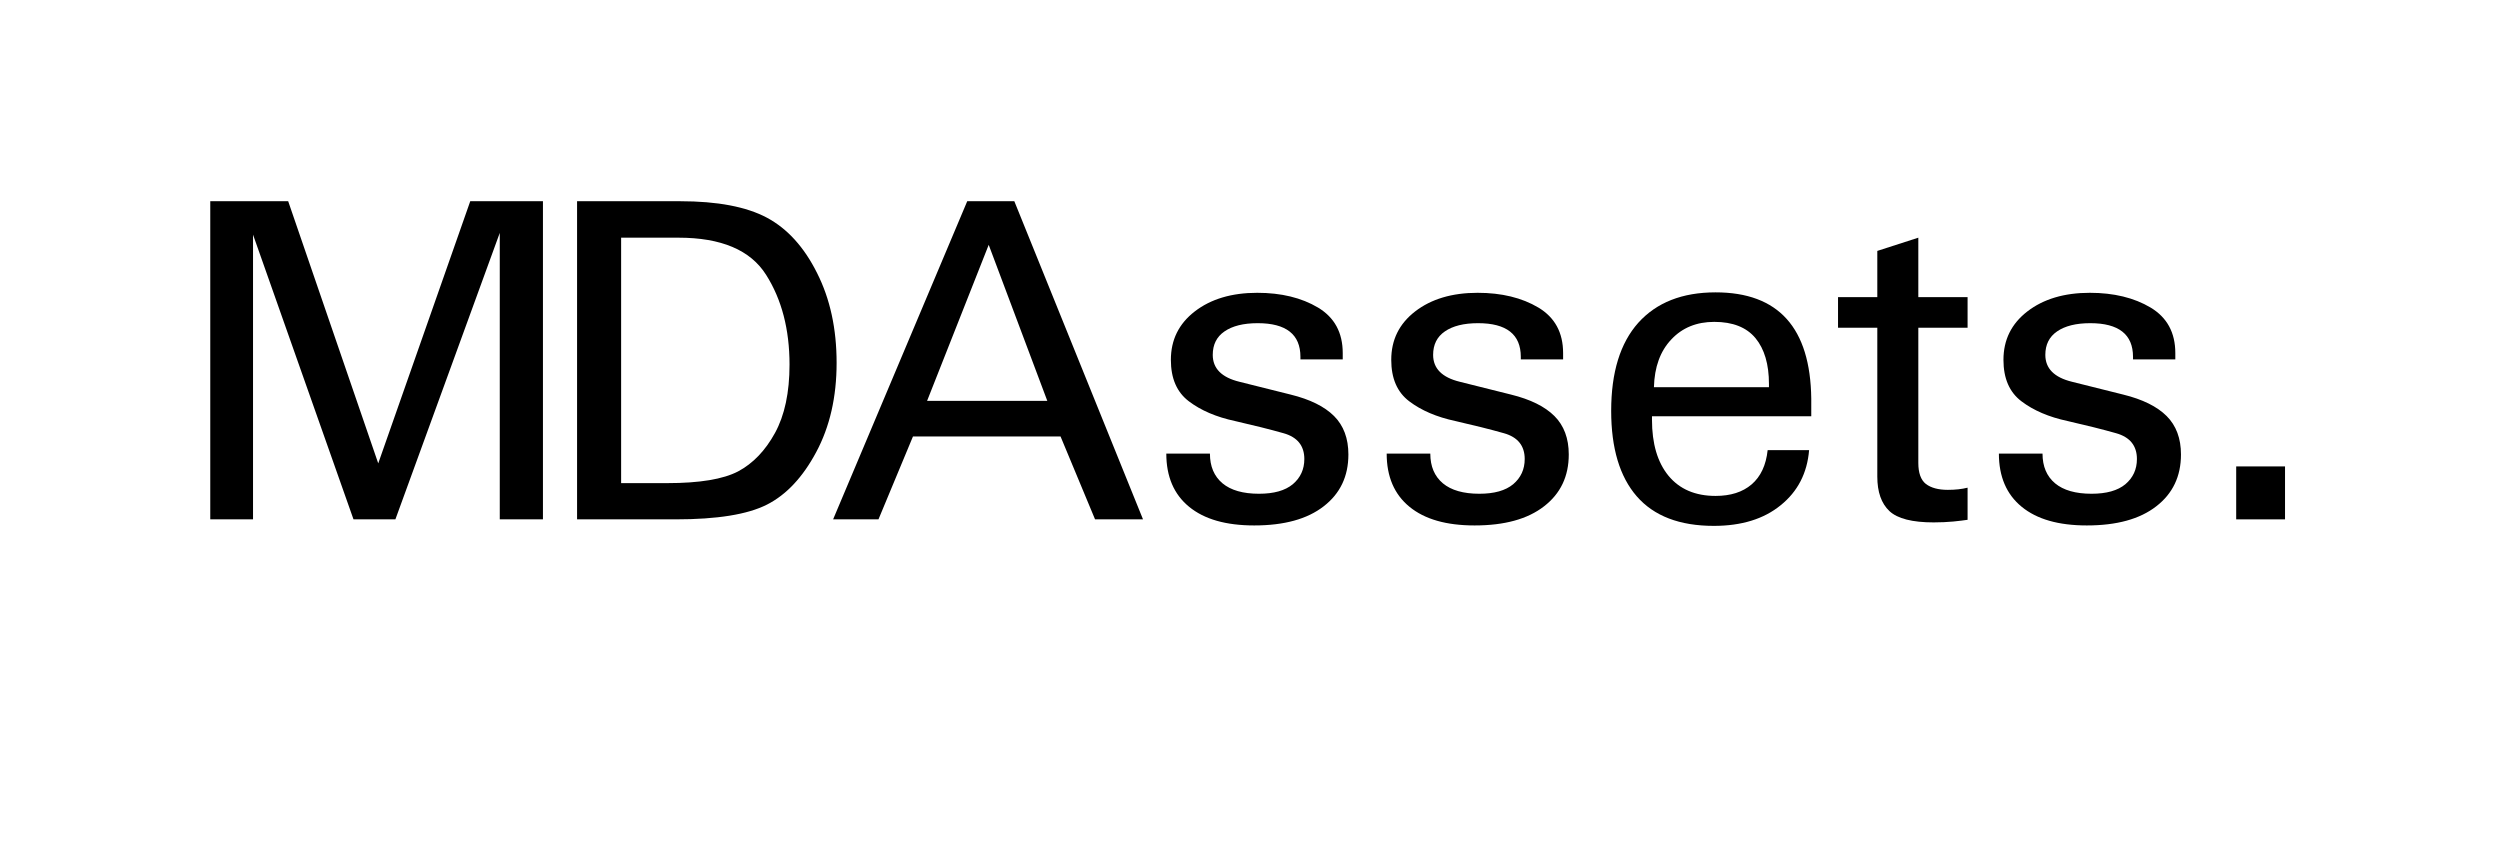
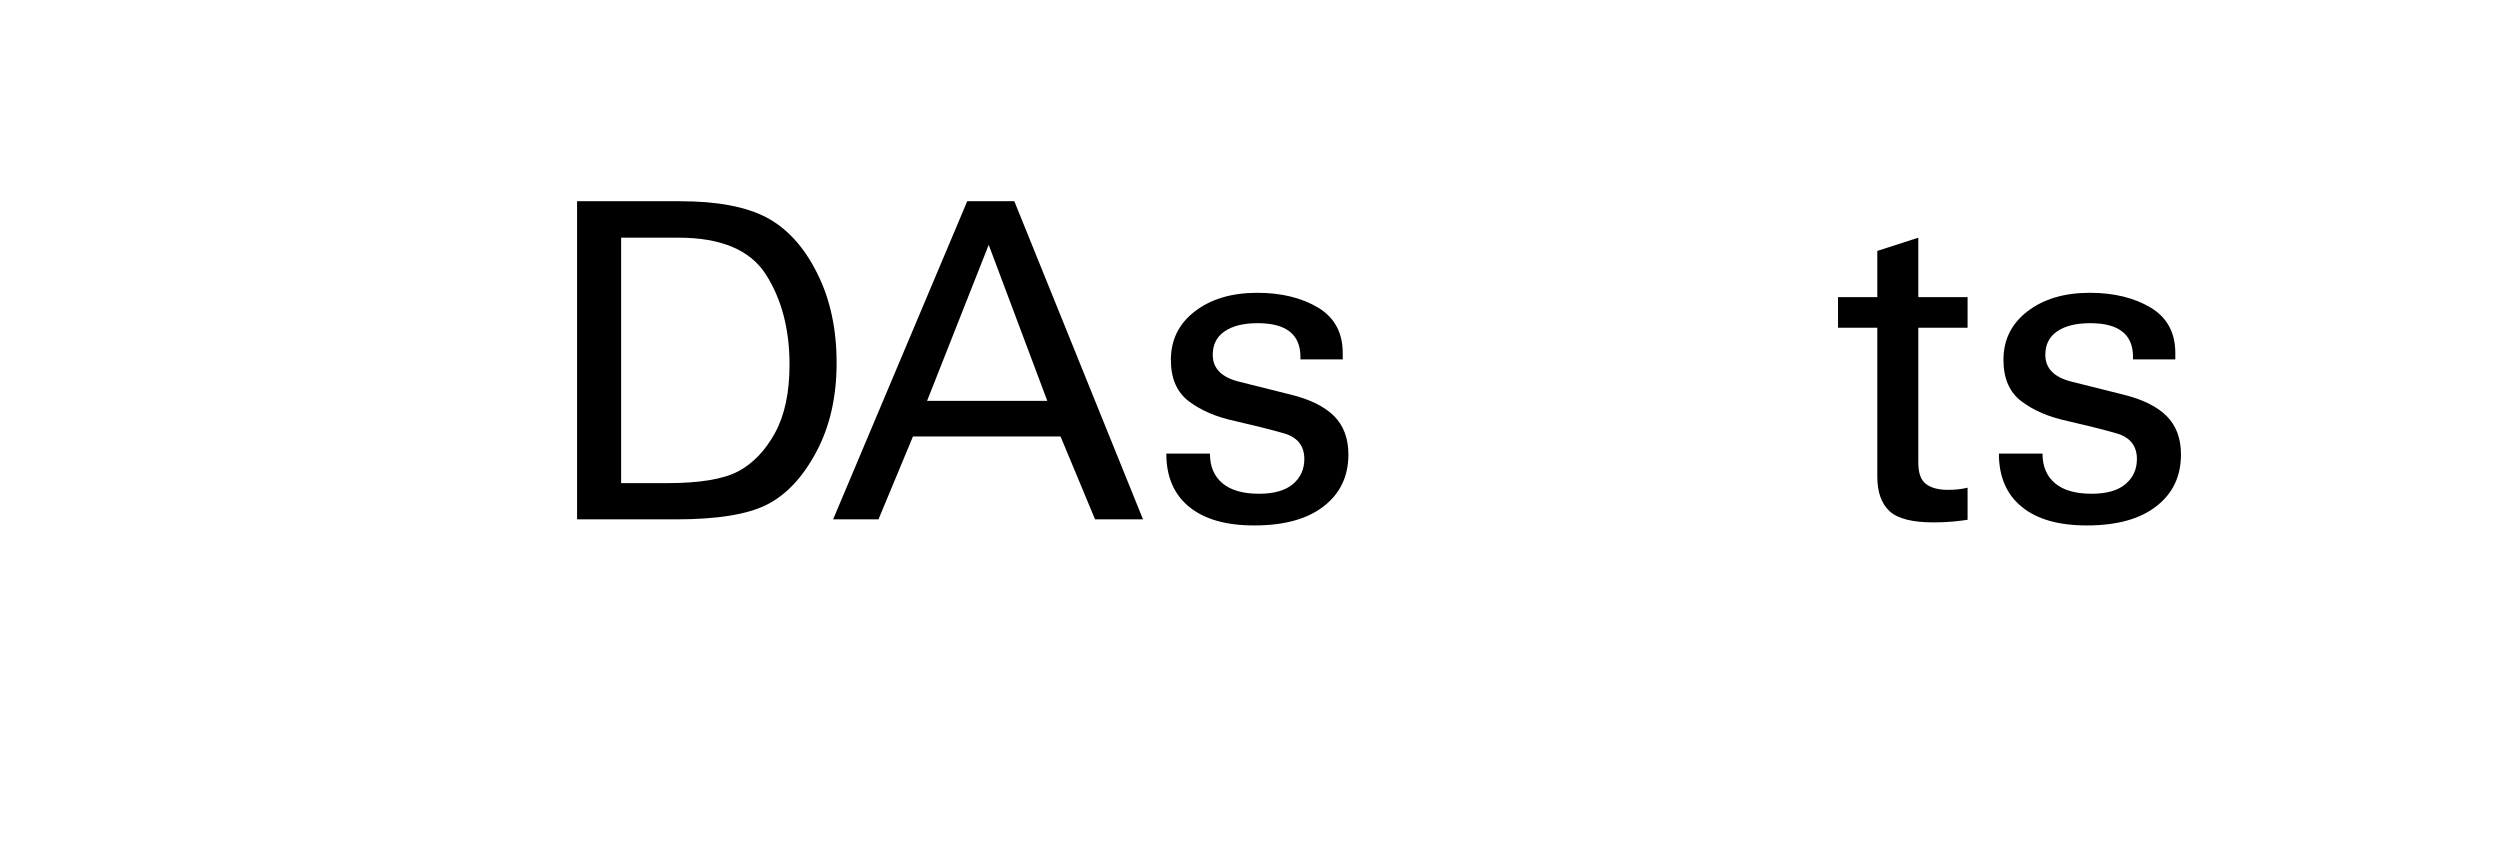
<svg xmlns="http://www.w3.org/2000/svg" width="240" zoomAndPan="magnify" viewBox="0 0 180 61.5" height="82" preserveAspectRatio="xMidYMid meet" version="1.0">
  <defs>
    <g />
  </defs>
  <g fill="#000000" fill-opacity="1">
    <g transform="translate(12.28, 37.394)">
      <g>
-         <path d="M 8.469 -22.906 L 14.953 -4.031 L 21.578 -22.906 L 26.812 -22.906 L 26.812 0 L 23.703 0 L 23.703 -20.625 L 16.188 0 L 13.172 0 L 5.938 -20.5 L 5.938 0 L 2.859 0 L 2.859 -22.906 Z M 8.469 -22.906 " />
-       </g>
+         </g>
    </g>
  </g>
  <g fill="#000000" fill-opacity="1">
    <g transform="translate(38.752, 37.394)">
      <g>
        <path d="M 10.219 -22.906 C 12.906 -22.906 14.988 -22.508 16.469 -21.719 C 17.945 -20.926 19.148 -19.598 20.078 -17.734 C 21.016 -15.879 21.484 -13.723 21.484 -11.266 C 21.484 -8.805 20.992 -6.664 20.016 -4.844 C 19.047 -3.031 17.863 -1.77 16.469 -1.062 C 15.07 -0.352 12.883 0 9.906 0 L 2.797 0 L 2.797 -22.906 Z M 9.297 -2.609 C 11.617 -2.609 13.316 -2.891 14.391 -3.453 C 15.461 -4.023 16.348 -4.945 17.047 -6.219 C 17.742 -7.488 18.094 -9.129 18.094 -11.141 C 18.094 -13.68 17.531 -15.836 16.406 -17.609 C 15.281 -19.391 13.176 -20.281 10.094 -20.281 L 5.969 -20.281 L 5.969 -2.609 Z M 9.297 -2.609 " />
      </g>
    </g>
  </g>
  <g fill="#000000" fill-opacity="1">
    <g transform="translate(59.703, 37.394)">
      <g>
        <path d="M 13.328 -22.906 L 22.594 0 L 19.141 0 L 16.656 -5.969 L 6.031 -5.969 L 3.547 0 L 0.281 0 L 9.938 -22.906 Z M 7.047 -8.531 L 15.703 -8.531 L 11.484 -19.766 Z M 7.047 -8.531 " />
      </g>
    </g>
  </g>
  <g fill="#000000" fill-opacity="1">
    <g transform="translate(82.615, 37.394)">
      <g>
        <path d="M 14.062 -11.516 L 11.016 -11.516 L 11.016 -11.703 C 11.016 -13.316 9.988 -14.125 7.938 -14.125 C 6.914 -14.125 6.117 -13.926 5.547 -13.531 C 4.984 -13.145 4.703 -12.582 4.703 -11.844 C 4.703 -10.863 5.344 -10.219 6.625 -9.906 L 10.312 -8.984 C 11.707 -8.641 12.75 -8.125 13.438 -7.438 C 14.125 -6.75 14.469 -5.828 14.469 -4.672 C 14.469 -3.098 13.875 -1.852 12.688 -0.938 C 11.508 -0.02 9.844 0.438 7.688 0.438 C 5.656 0.438 4.094 -0.008 3 -0.906 C 1.906 -1.801 1.359 -3.078 1.359 -4.734 L 4.5 -4.734 C 4.5 -3.816 4.801 -3.102 5.406 -2.594 C 6.008 -2.094 6.883 -1.844 8.031 -1.844 C 9.102 -1.844 9.914 -2.07 10.469 -2.531 C 11.02 -3 11.297 -3.602 11.297 -4.344 C 11.297 -5.301 10.797 -5.922 9.797 -6.203 C 8.805 -6.484 7.645 -6.773 6.312 -7.078 C 4.957 -7.367 3.848 -7.844 2.984 -8.5 C 2.117 -9.156 1.688 -10.148 1.688 -11.484 C 1.688 -12.922 2.258 -14.082 3.406 -14.969 C 4.562 -15.863 6.062 -16.312 7.906 -16.312 C 9.633 -16.312 11.094 -15.957 12.281 -15.25 C 13.469 -14.539 14.062 -13.445 14.062 -11.969 Z M 14.062 -11.516 " />
      </g>
    </g>
  </g>
  <g fill="#000000" fill-opacity="1">
    <g transform="translate(98.482, 37.394)">
      <g>
-         <path d="M 14.062 -11.516 L 11.016 -11.516 L 11.016 -11.703 C 11.016 -13.316 9.988 -14.125 7.938 -14.125 C 6.914 -14.125 6.117 -13.926 5.547 -13.531 C 4.984 -13.145 4.703 -12.582 4.703 -11.844 C 4.703 -10.863 5.344 -10.219 6.625 -9.906 L 10.312 -8.984 C 11.707 -8.641 12.75 -8.125 13.438 -7.438 C 14.125 -6.75 14.469 -5.828 14.469 -4.672 C 14.469 -3.098 13.875 -1.852 12.688 -0.938 C 11.508 -0.02 9.844 0.438 7.688 0.438 C 5.656 0.438 4.094 -0.008 3 -0.906 C 1.906 -1.801 1.359 -3.078 1.359 -4.734 L 4.5 -4.734 C 4.5 -3.816 4.801 -3.102 5.406 -2.594 C 6.008 -2.094 6.883 -1.844 8.031 -1.844 C 9.102 -1.844 9.914 -2.07 10.469 -2.531 C 11.02 -3 11.297 -3.602 11.297 -4.344 C 11.297 -5.301 10.797 -5.922 9.797 -6.203 C 8.805 -6.484 7.645 -6.773 6.312 -7.078 C 4.957 -7.367 3.848 -7.844 2.984 -8.5 C 2.117 -9.156 1.688 -10.148 1.688 -11.484 C 1.688 -12.922 2.258 -14.082 3.406 -14.969 C 4.562 -15.863 6.062 -16.312 7.906 -16.312 C 9.633 -16.312 11.094 -15.957 12.281 -15.25 C 13.469 -14.539 14.062 -13.445 14.062 -11.969 Z M 14.062 -11.516 " />
-       </g>
+         </g>
    </g>
  </g>
  <g fill="#000000" fill-opacity="1">
    <g transform="translate(114.349, 37.394)">
      <g>
-         <path d="M 16.062 -7.422 L 4.594 -7.422 L 4.594 -7.172 C 4.594 -5.453 4.988 -4.109 5.781 -3.141 C 6.582 -2.172 7.711 -1.688 9.172 -1.688 C 10.254 -1.688 11.117 -1.961 11.766 -2.516 C 12.422 -3.078 12.805 -3.898 12.922 -4.984 L 15.906 -4.984 C 15.77 -3.328 15.086 -2.004 13.859 -1.016 C 12.641 -0.023 11.035 0.469 9.047 0.469 C 6.586 0.469 4.738 -0.238 3.5 -1.656 C 2.27 -3.07 1.656 -5.125 1.656 -7.812 C 1.656 -10.582 2.305 -12.695 3.609 -14.156 C 4.922 -15.613 6.773 -16.344 9.172 -16.344 C 13.703 -16.344 16 -13.789 16.062 -8.688 Z M 13.016 -9.516 L 13.016 -9.75 C 13.016 -11.164 12.691 -12.266 12.047 -13.047 C 11.398 -13.828 10.41 -14.219 9.078 -14.219 C 7.805 -14.219 6.773 -13.797 5.984 -12.953 C 5.191 -12.117 4.773 -10.973 4.734 -9.516 Z M 13.016 -9.516 " />
-       </g>
+         </g>
    </g>
  </g>
  <g fill="#000000" fill-opacity="1">
    <g transform="translate(131.994, 37.394)">
      <g>
        <path d="M 6.125 -16 L 9.672 -16 L 9.672 -13.797 L 6.125 -13.797 L 6.125 -4.062 C 6.125 -3.344 6.305 -2.836 6.672 -2.547 C 7.047 -2.266 7.57 -2.125 8.25 -2.125 C 8.781 -2.125 9.254 -2.176 9.672 -2.281 L 9.672 0.031 C 9.422 0.07 9.078 0.113 8.641 0.156 C 8.211 0.195 7.742 0.219 7.234 0.219 C 5.691 0.219 4.629 -0.051 4.047 -0.594 C 3.461 -1.145 3.172 -1.973 3.172 -3.078 L 3.172 -13.797 L 0.344 -13.797 L 0.344 -16 L 3.172 -16 L 3.172 -19.328 L 6.125 -20.281 Z M 6.125 -16 " />
      </g>
    </g>
  </g>
  <g fill="#000000" fill-opacity="1">
    <g transform="translate(142.561, 37.394)">
      <g>
        <path d="M 14.062 -11.516 L 11.016 -11.516 L 11.016 -11.703 C 11.016 -13.316 9.988 -14.125 7.938 -14.125 C 6.914 -14.125 6.117 -13.926 5.547 -13.531 C 4.984 -13.145 4.703 -12.582 4.703 -11.844 C 4.703 -10.863 5.344 -10.219 6.625 -9.906 L 10.312 -8.984 C 11.707 -8.641 12.75 -8.125 13.438 -7.438 C 14.125 -6.75 14.469 -5.828 14.469 -4.672 C 14.469 -3.098 13.875 -1.852 12.688 -0.938 C 11.508 -0.02 9.844 0.438 7.688 0.438 C 5.656 0.438 4.094 -0.008 3 -0.906 C 1.906 -1.801 1.359 -3.078 1.359 -4.734 L 4.5 -4.734 C 4.5 -3.816 4.801 -3.102 5.406 -2.594 C 6.008 -2.094 6.883 -1.844 8.031 -1.844 C 9.102 -1.844 9.914 -2.07 10.469 -2.531 C 11.02 -3 11.297 -3.602 11.297 -4.344 C 11.297 -5.301 10.797 -5.922 9.797 -6.203 C 8.805 -6.484 7.645 -6.773 6.312 -7.078 C 4.957 -7.367 3.848 -7.844 2.984 -8.5 C 2.117 -9.156 1.688 -10.148 1.688 -11.484 C 1.688 -12.922 2.258 -14.082 3.406 -14.969 C 4.562 -15.863 6.062 -16.312 7.906 -16.312 C 9.633 -16.312 11.094 -15.957 12.281 -15.25 C 13.469 -14.539 14.062 -13.445 14.062 -11.969 Z M 14.062 -11.516 " />
      </g>
    </g>
  </g>
  <g fill="#000000" fill-opacity="1">
    <g transform="translate(158.428, 37.394)">
      <g>
-         <path d="M 6.094 -3.812 L 6.094 0 L 2.578 0 L 2.578 -3.812 Z M 6.094 -3.812 " />
-       </g>
+         </g>
    </g>
  </g>
</svg>